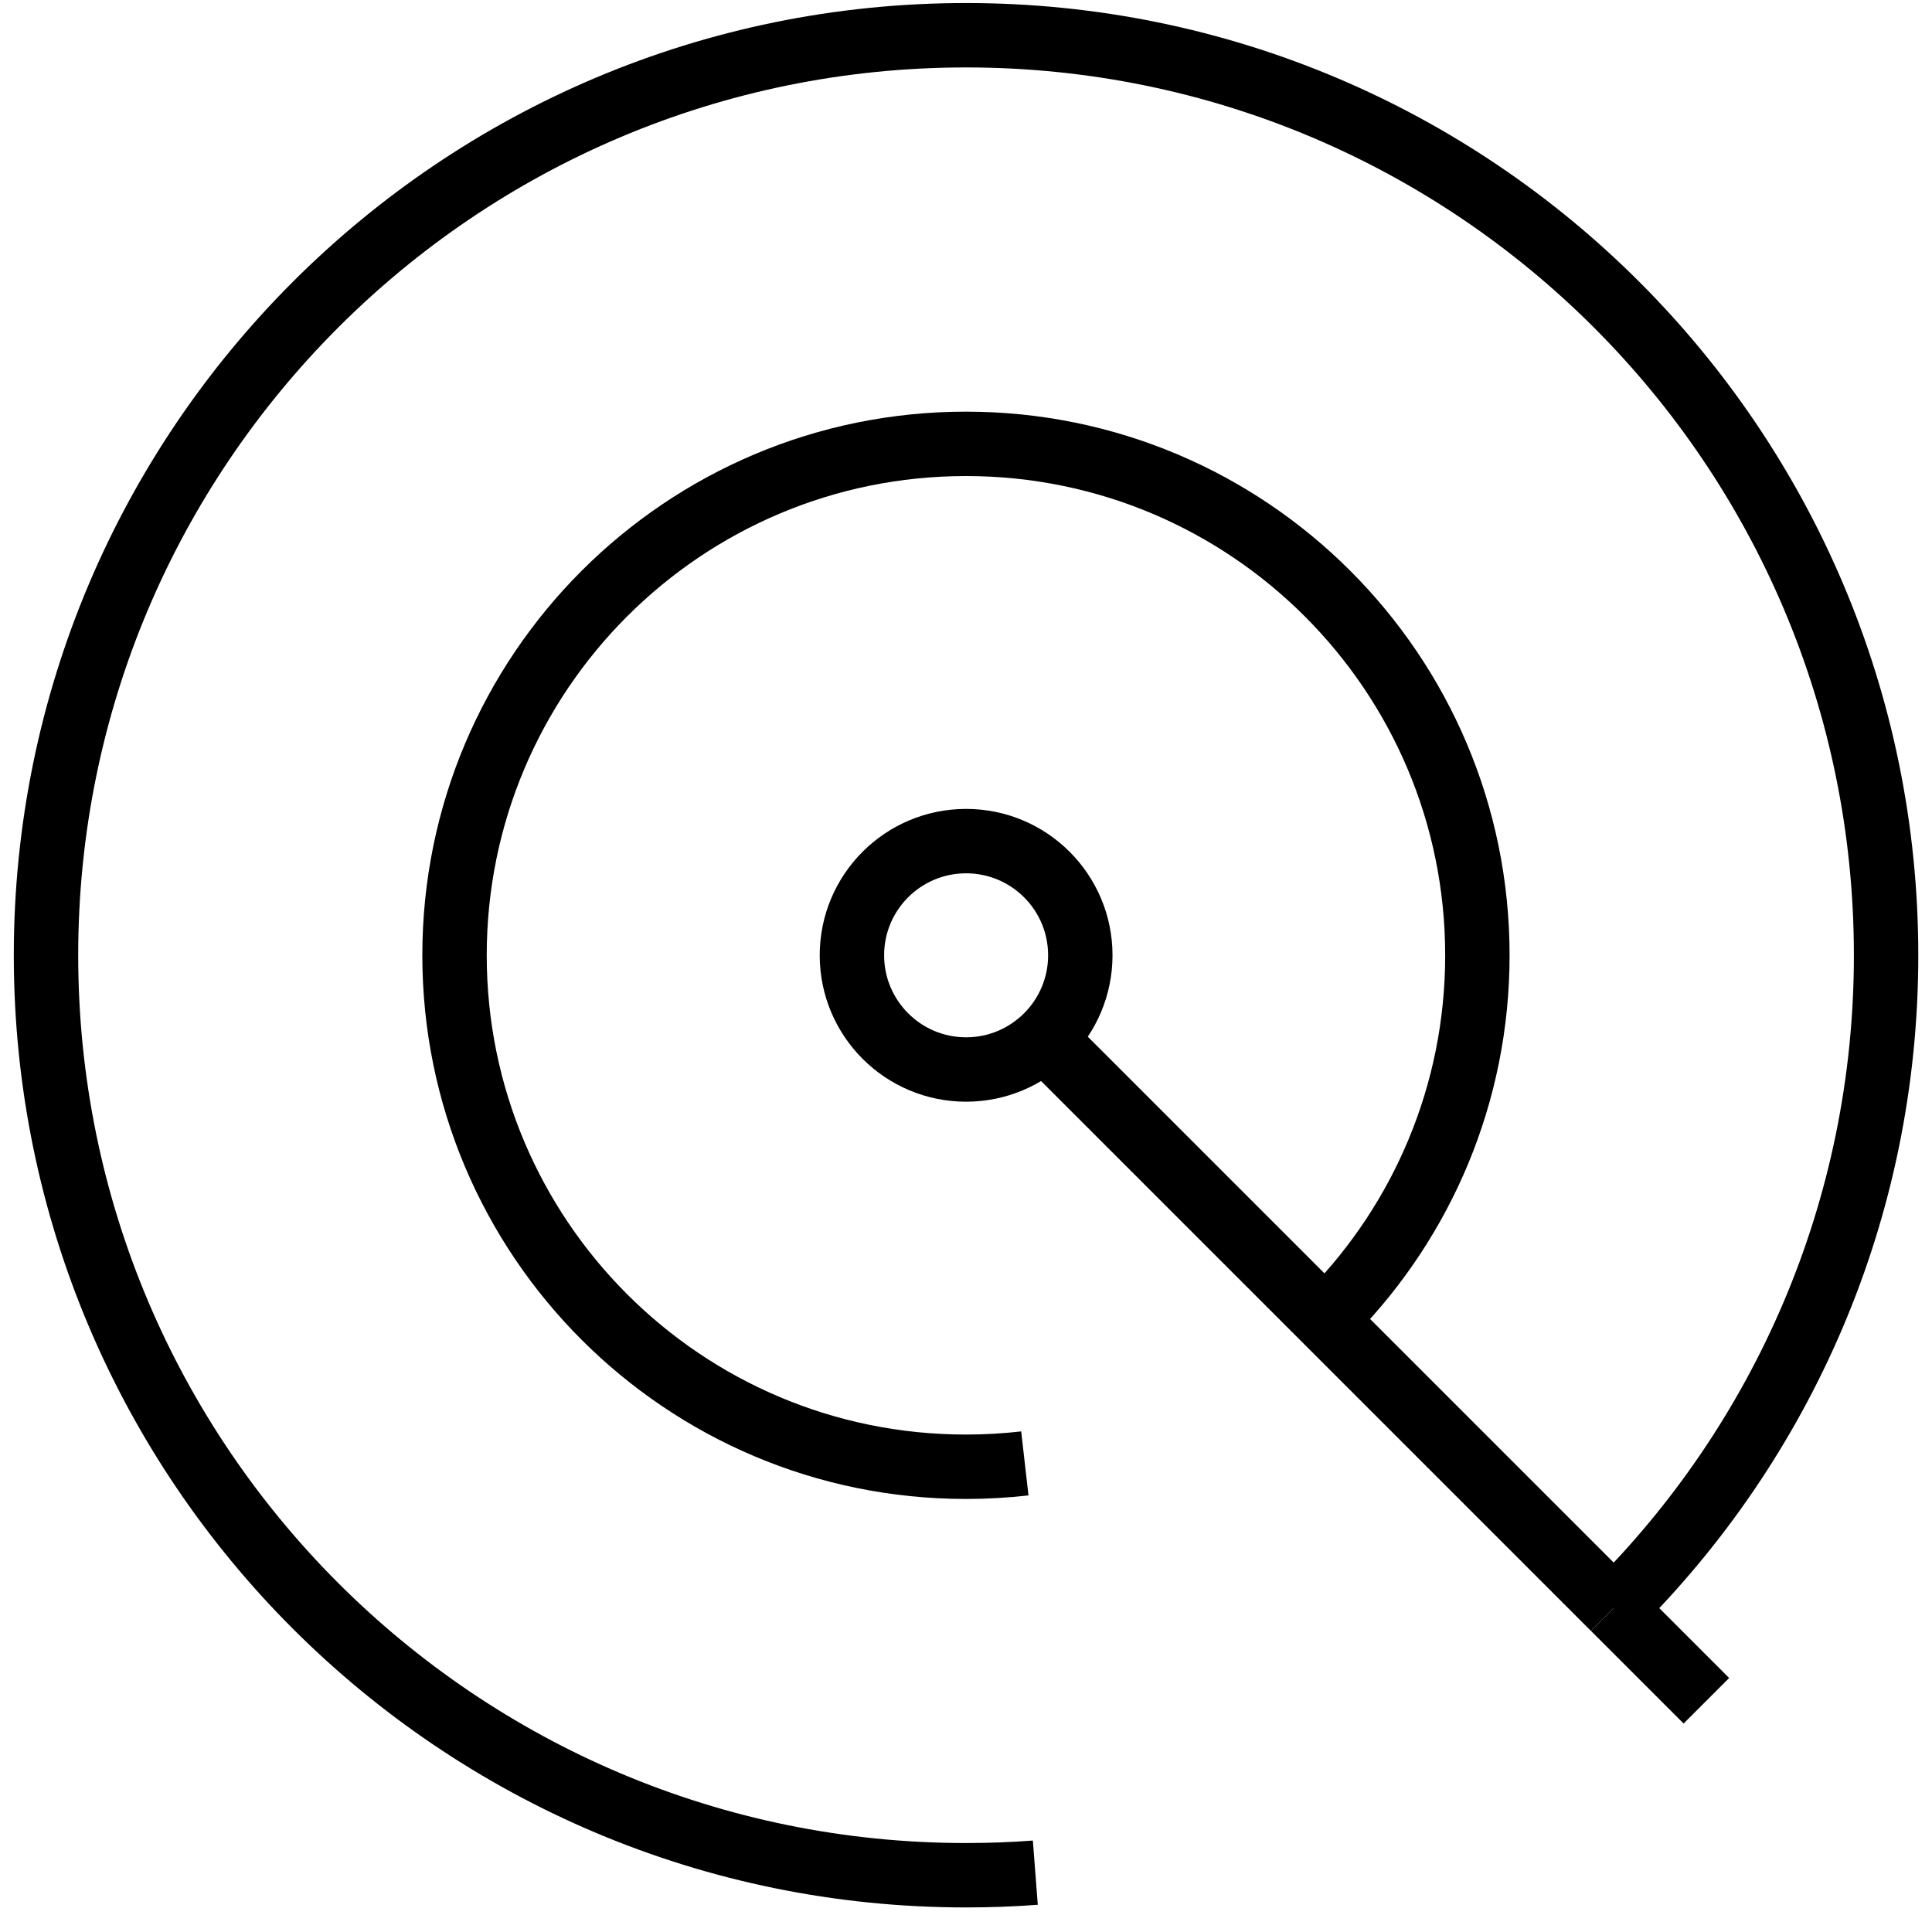
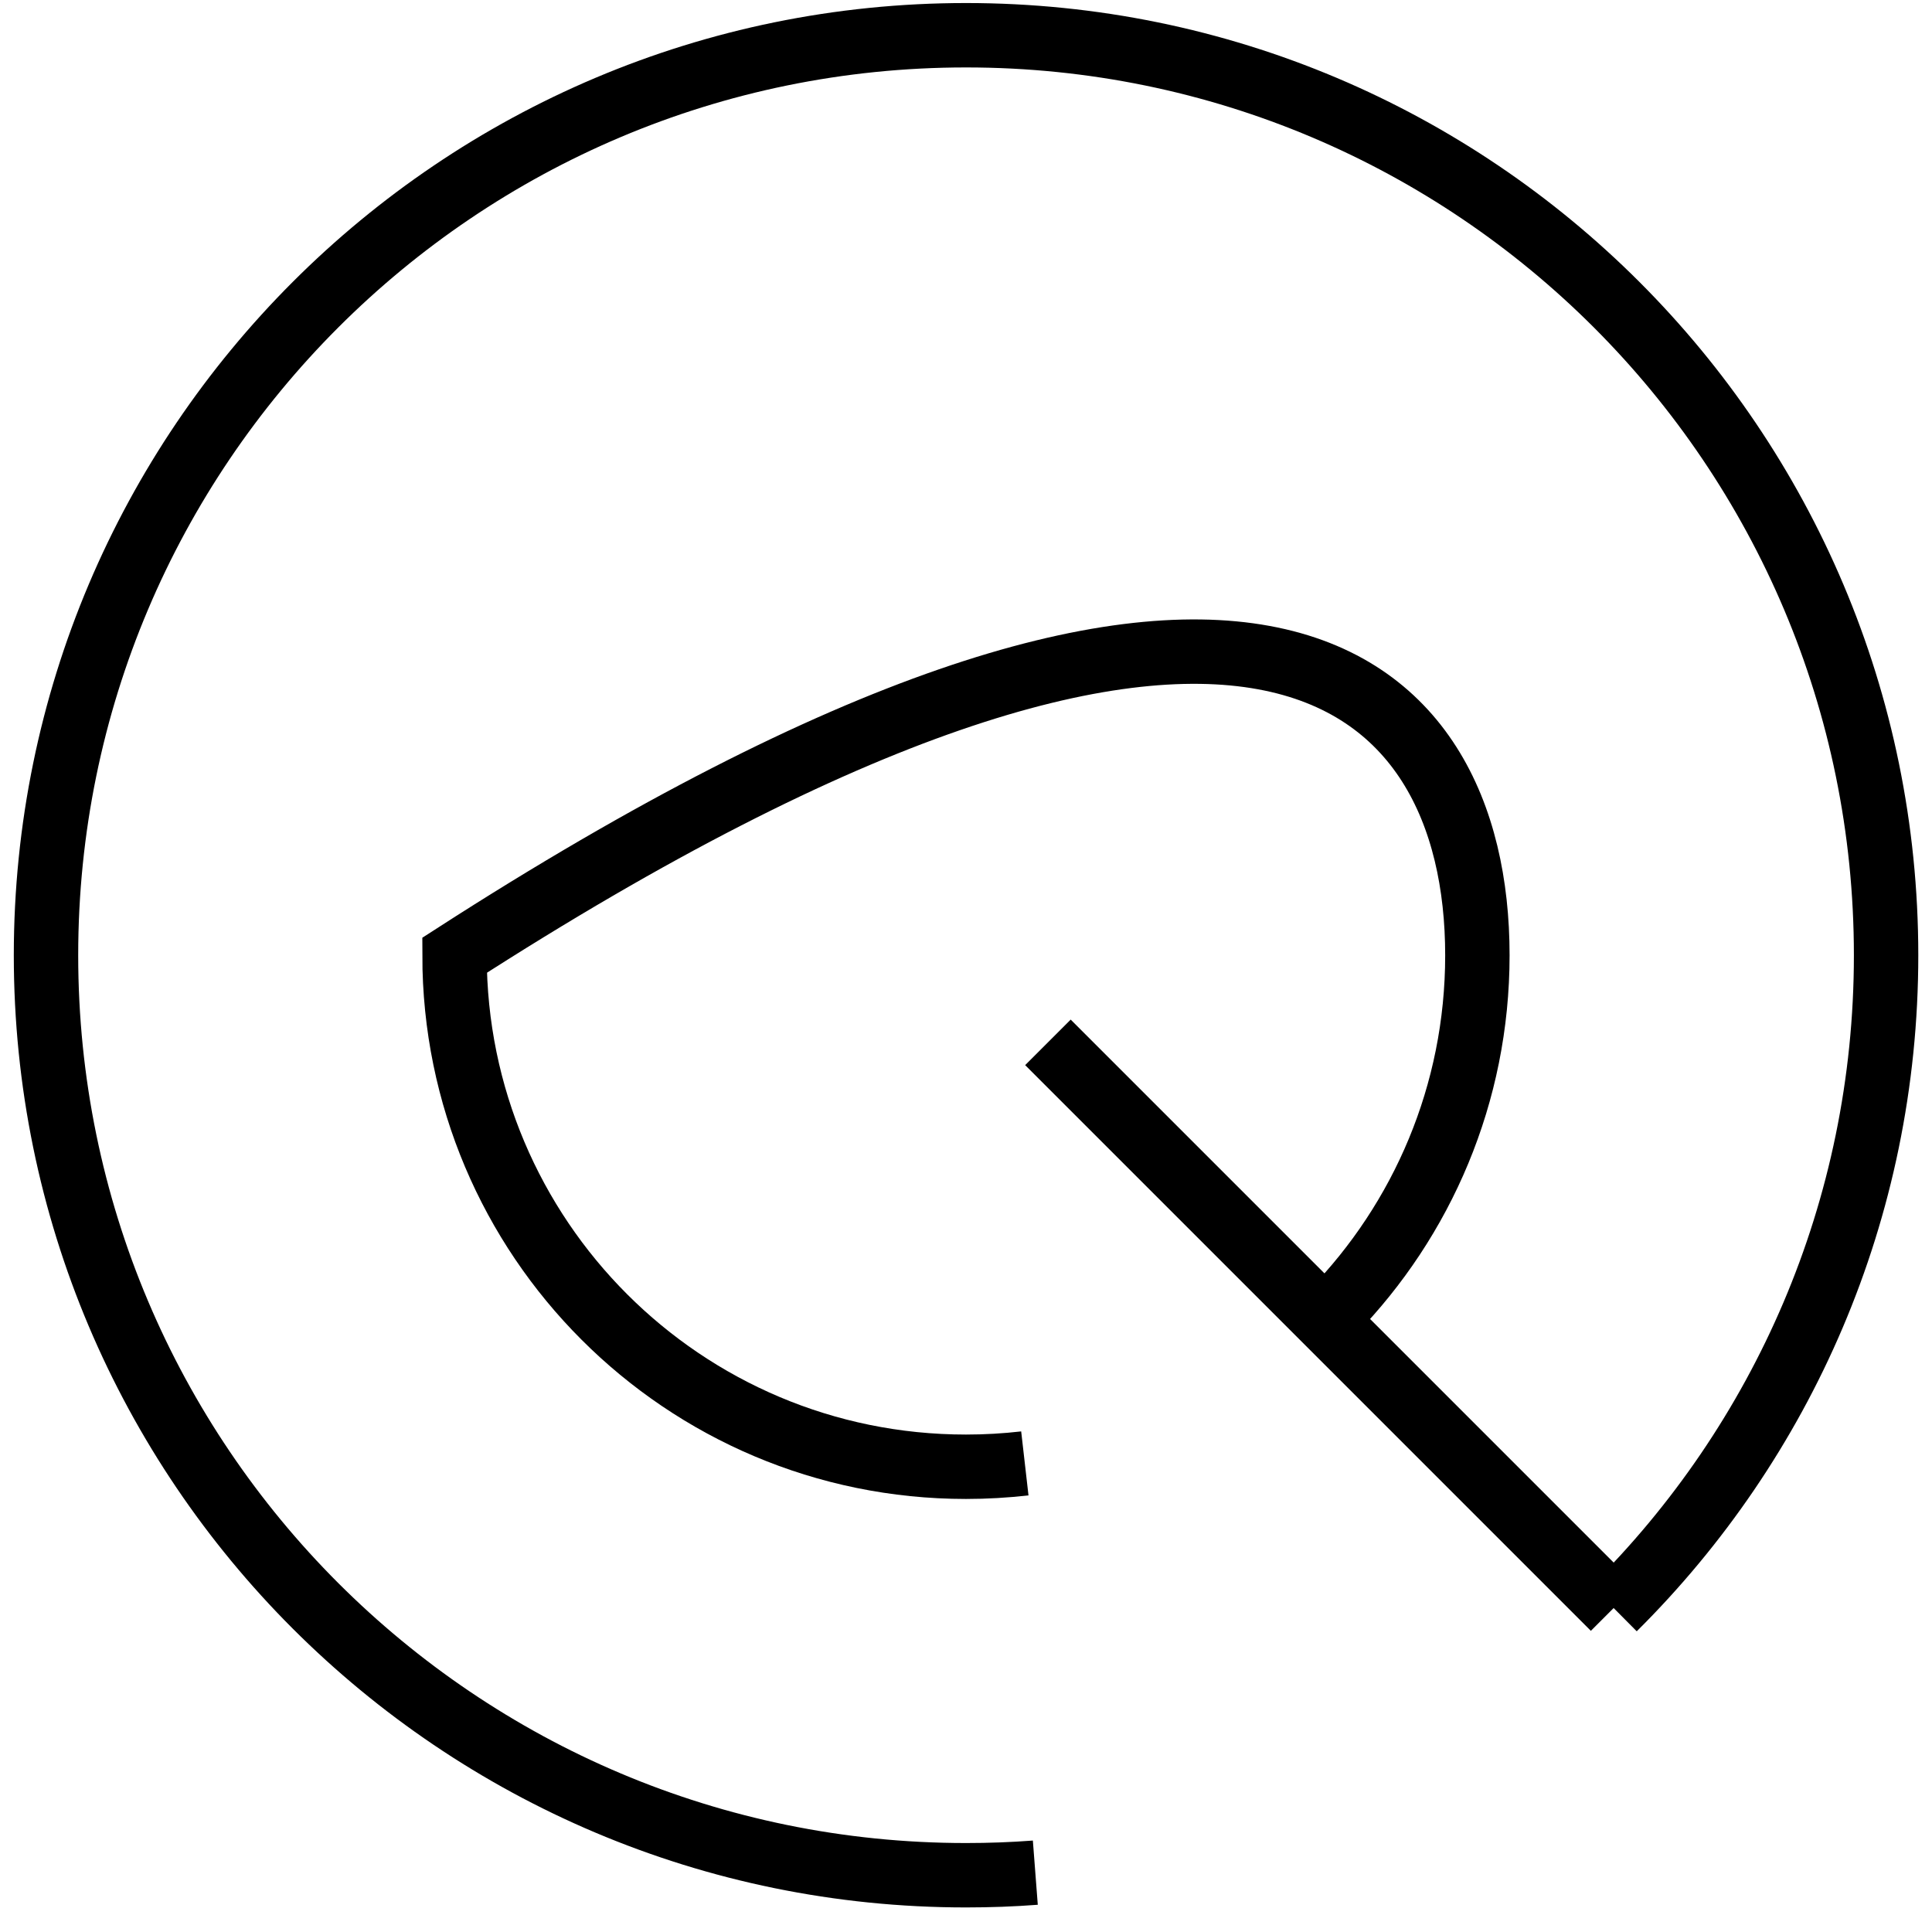
<svg xmlns="http://www.w3.org/2000/svg" width="42" height="42" viewBox="0 0 42 42" fill="none">
-   <path d="M22.279 31.813C21.859 31.861 21.433 31.886 20.999 31.886C14.858 31.886 9.881 26.908 9.881 20.767C9.881 14.627 14.858 9.649 20.999 9.649C27.14 9.649 32.117 14.627 32.117 20.767C32.117 23.784 30.916 26.518 28.968 28.522" stroke="black" stroke-width="1.4" stroke-miterlimit="10" />
-   <path d="M21.002 23.25C22.373 23.25 23.485 22.138 23.485 20.767C23.485 19.396 22.373 18.285 21.002 18.285C19.631 18.285 18.52 19.396 18.52 20.767C18.52 22.138 19.631 23.25 21.002 23.25Z" stroke="black" stroke-width="1.4" stroke-miterlimit="10" />
-   <path d="M35.08 34.958L37.095 36.973" stroke="black" stroke-width="1.4" stroke-miterlimit="10" />
+   <path d="M22.279 31.813C21.859 31.861 21.433 31.886 20.999 31.886C14.858 31.886 9.881 26.908 9.881 20.767C27.14 9.649 32.117 14.627 32.117 20.767C32.117 23.784 30.916 26.518 28.968 28.522" stroke="black" stroke-width="1.4" stroke-miterlimit="10" />
  <path d="M22.781 22.66L35.079 34.958" stroke="black" stroke-width="1.4" stroke-miterlimit="10" />
  <path d="M22.507 40.71C22.011 40.748 21.508 40.766 21.001 40.766C9.954 40.766 1 31.813 1 20.767C1 9.722 9.954 0.766 21.001 0.766C32.049 0.766 41.002 9.72 41.002 20.767C41.002 26.318 38.74 31.341 35.088 34.966" stroke="black" stroke-width="1.4" stroke-miterlimit="10" />
</svg>